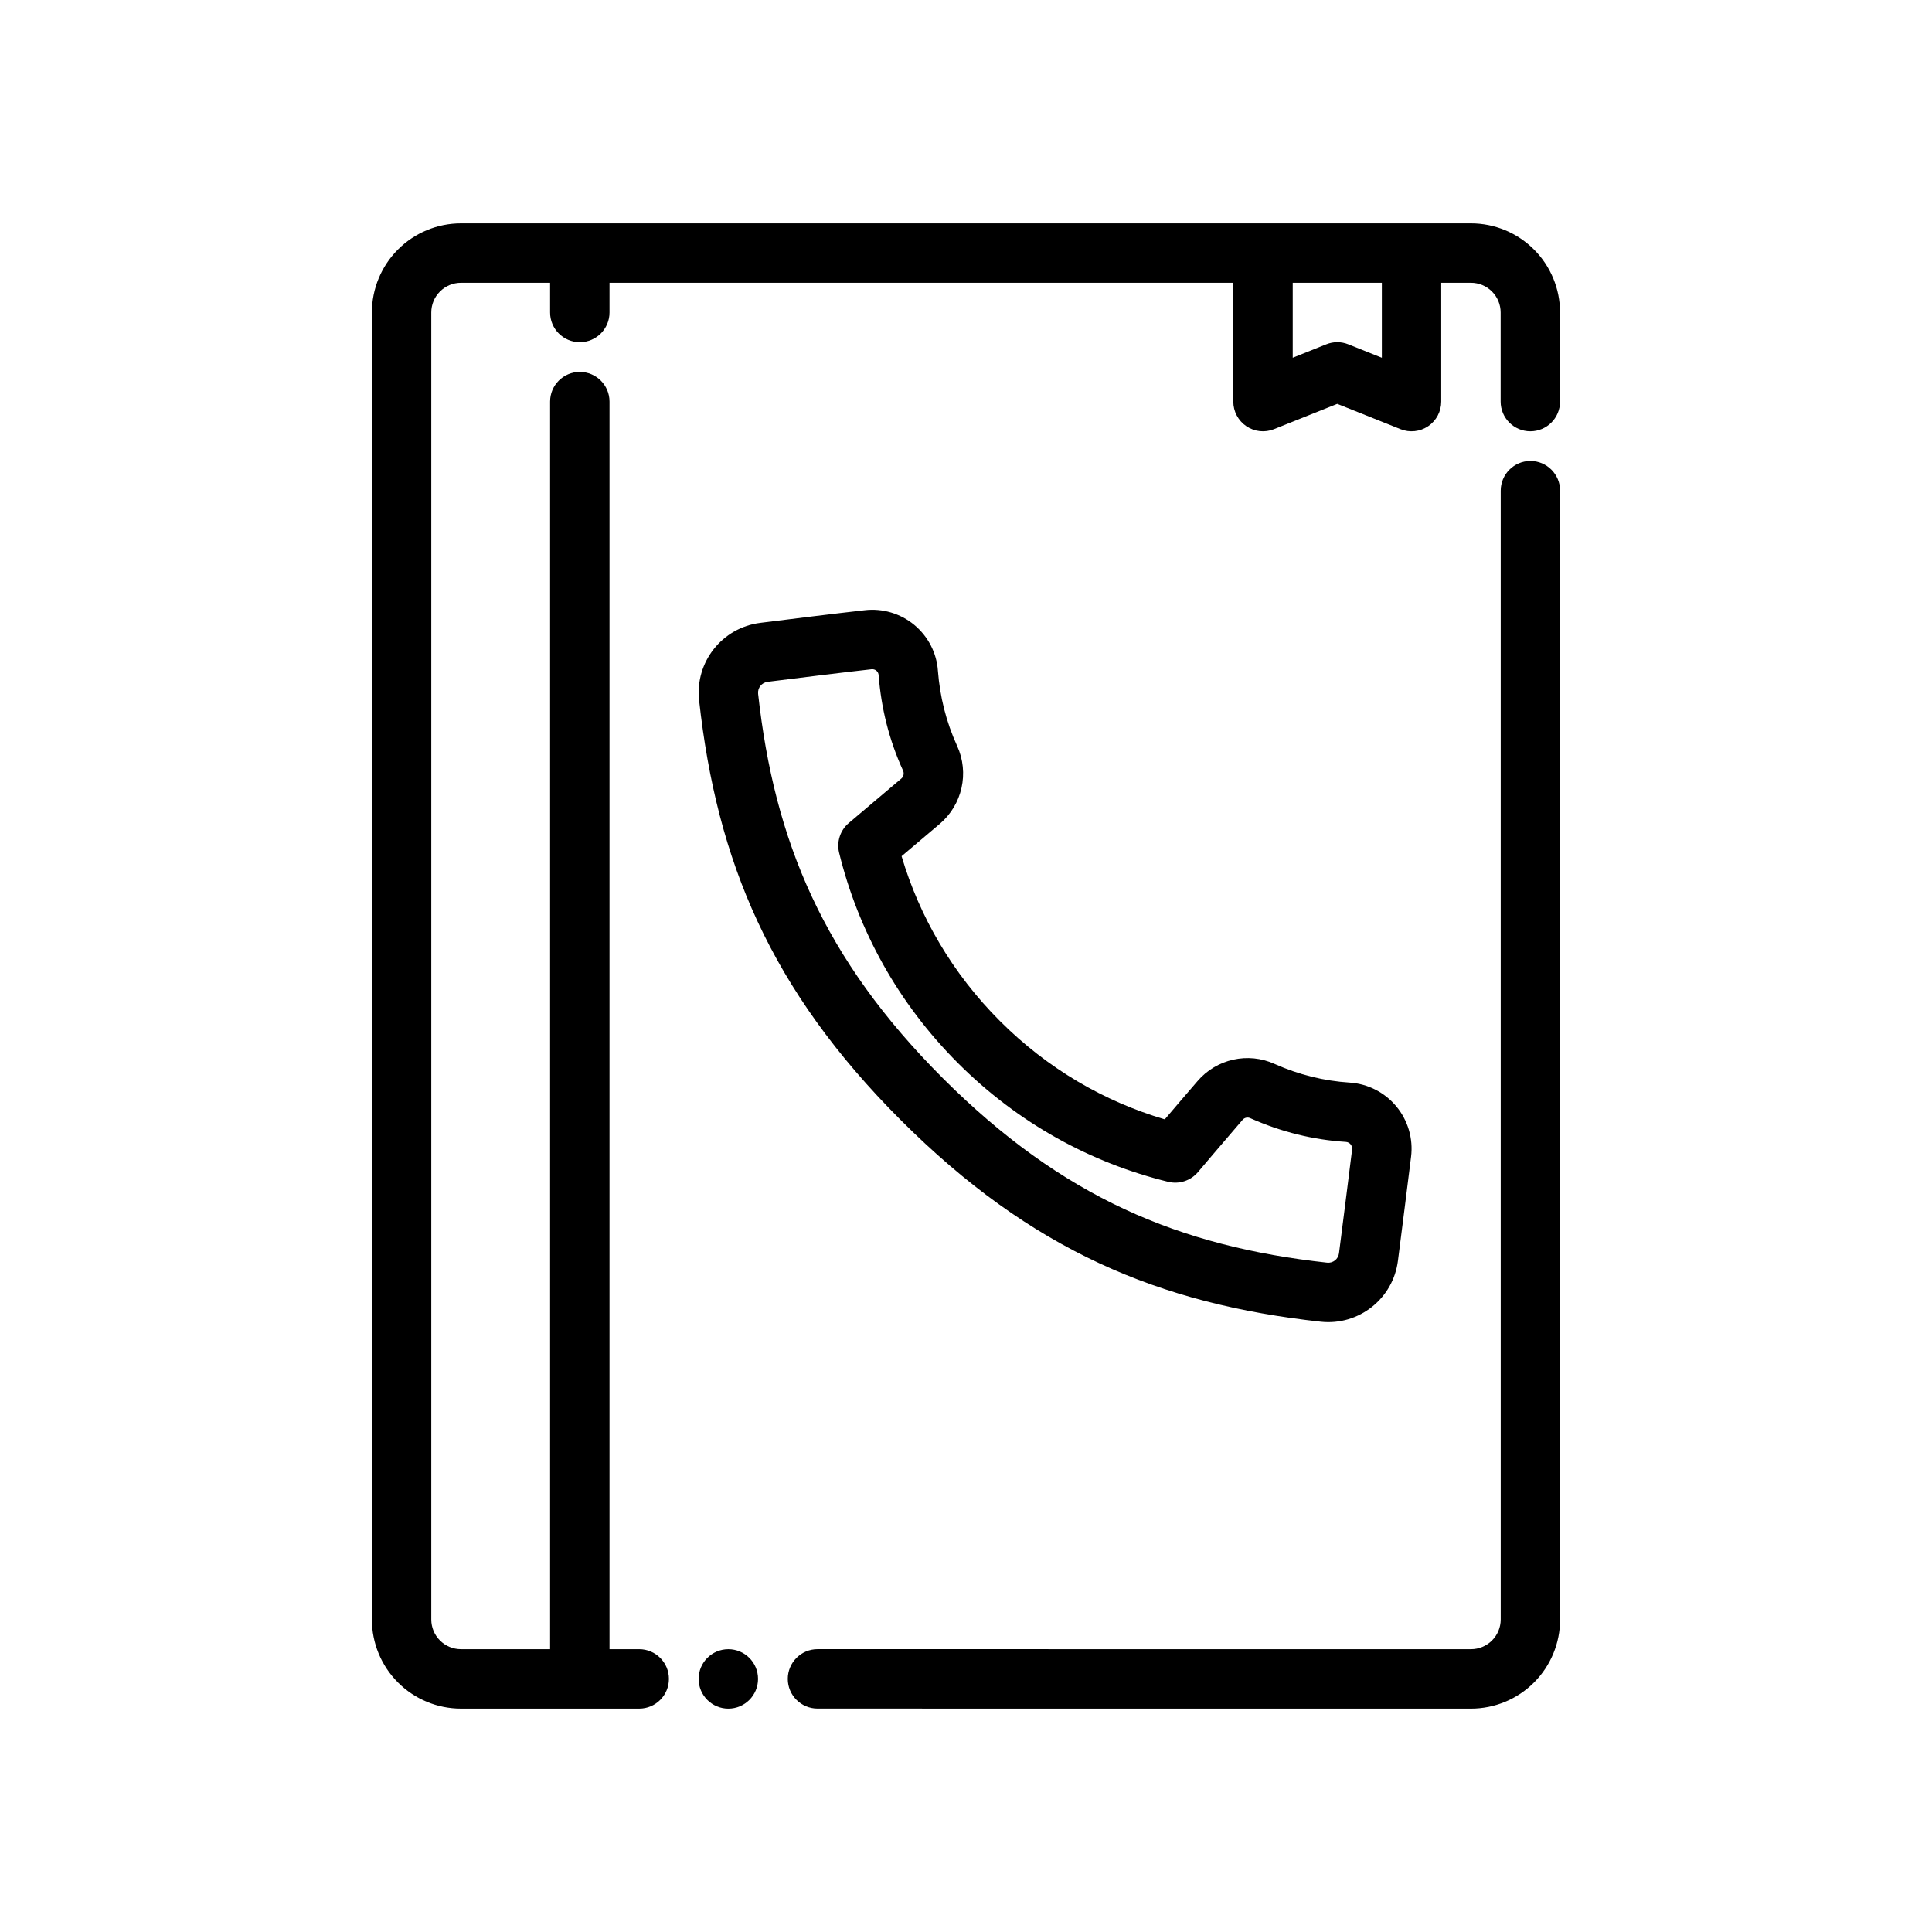
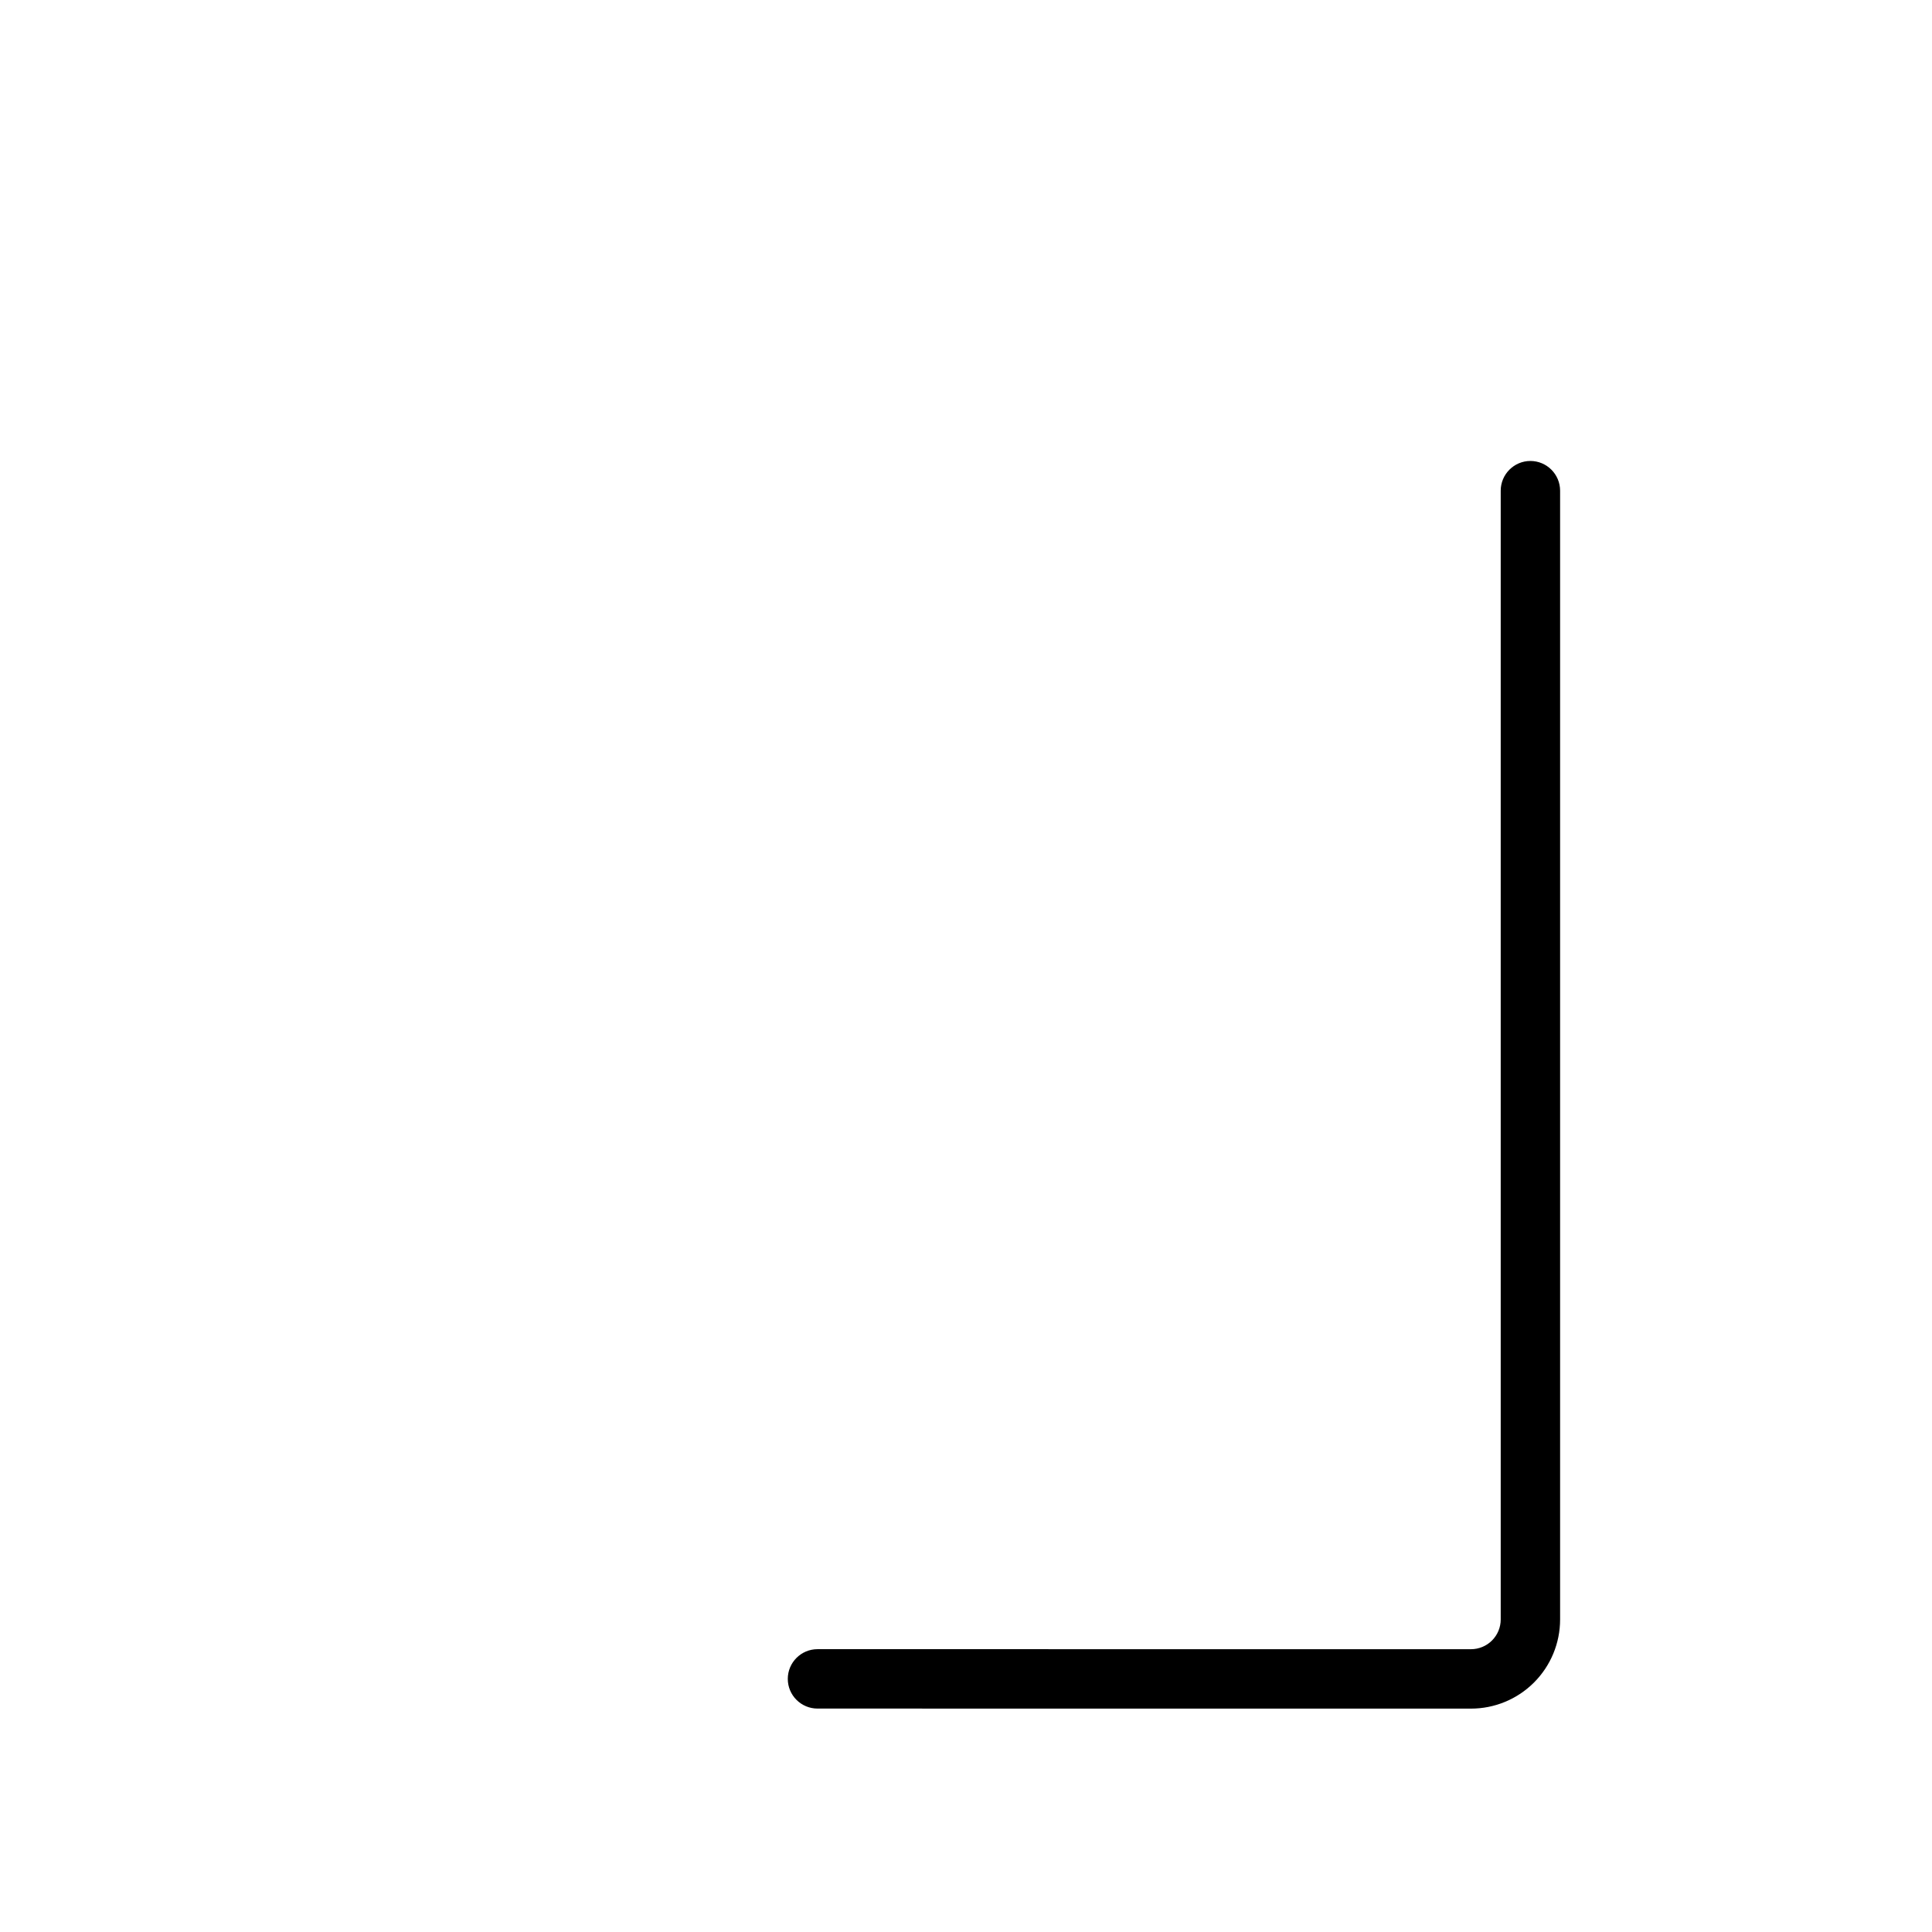
<svg xmlns="http://www.w3.org/2000/svg" fill="#000000" width="800px" height="800px" version="1.1" viewBox="144 144 512 512">
  <g fill-rule="evenodd">
-     <path d="m344.89 588.93c0 4.348-3.523 7.875-7.871 7.875-4.348 0-7.875-3.527-7.875-7.875 0-4.348 3.527-7.871 7.875-7.871 4.348 0 7.871 3.523 7.871 7.871" />
    <path d="m360.65 596.79 173.18 0.012c6.262 0 12.273-2.492 16.695-6.918 4.434-4.438 6.918-10.445 6.918-16.703v-299.14c0-4.34-3.527-7.879-7.871-7.879-4.34 0-7.867 3.539-7.867 7.879v299.14c0 2.082-0.832 4.09-2.312 5.57-1.477 1.473-3.481 2.305-5.562 2.305l-173.18-0.008c-4.344 0-7.879 3.535-7.879 7.875 0 4.344 3.535 7.867 7.879 7.867z" />
-     <path d="m533.82 203.2h-267.65c-6.269 0-12.273 2.484-16.699 6.918-4.43 4.426-6.918 10.43-6.918 16.695v346.37c0 6.266 2.488 12.273 6.918 16.695 4.426 4.434 10.43 6.922 16.699 6.922h47.23c4.344 0 7.871-3.527 7.871-7.875 0-4.344-3.527-7.871-7.871-7.871h-7.871v-330.62c0-4.344-3.527-7.871-7.871-7.871-4.348 0-7.875 3.527-7.875 7.871v330.62h-23.613c-2.086 0-4.094-0.828-5.566-2.305-1.48-1.473-2.309-3.481-2.309-5.566v-346.37c0-2.086 0.828-4.094 2.309-5.562 1.473-1.48 3.481-2.309 5.566-2.309h23.613v7.871c0 4.348 3.527 7.875 7.875 7.875 4.344 0 7.871-3.527 7.871-7.875v-7.871h165.31v31.488c0 2.613 1.297 5.055 3.453 6.519 2.168 1.465 4.914 1.762 7.34 0.785l16.758-6.699s16.762 6.699 16.762 6.699c2.422 0.977 5.172 0.68 7.336-0.785 2.156-1.465 3.453-3.906 3.453-6.519v-31.488h7.875c2.086 0 4.094 0.828 5.562 2.309 1.48 1.469 2.309 3.477 2.309 5.562v23.617c0 4.348 3.527 7.871 7.871 7.871 4.348 0 7.871-3.523 7.871-7.871v-23.617c0-6.266-2.484-12.27-6.918-16.695-4.426-4.434-10.43-6.918-16.695-6.918zm-47.234 15.742v19.863l8.887-3.551c1.875-0.758 3.969-0.758 5.844 0l8.887 3.551v-19.863z" />
-     <path d="m452.68 440.64c-16.012-4.723-31.027-13.402-43.66-26.035-12.637-12.637-21.355-27.691-26.09-43.703l10.102-8.551c5.992-5.078 7.883-13.52 4.621-20.668-2.961-6.481-4.566-13.129-5.094-19.891-0.309-4.699-2.586-9.145-6.285-12.203-3.68-3.035-8.434-4.434-13.164-3.867-8.23 0.918-19.508 2.328-27.629 3.344-10.09 1.258-17.309 10.375-16.219 20.488 0 0.008 0 0.012 0.004 0.023 4.715 42.699 18.871 76.688 53.457 111.27 34.586 34.586 68.578 48.746 111.29 53.422 0-0.004 0.008-0.004 0.012 0 10.09 1.086 19.188-6.117 20.449-16.188 1.043-8.062 2.449-19.312 3.473-27.508 0.598-4.793-0.805-9.621-3.883-13.344-3.074-3.723-7.547-6.012-12.367-6.332-0.004 0.004-0.008 0-0.012 0-6.762-0.434-13.395-2.047-19.895-4.941-7.023-3.203-15.398-1.352-20.453 4.57-2.809 3.25-6.211 7.242-8.656 10.113zm0.902 16.551c2.898 0.711 5.953-0.281 7.883-2.562 0 0 6.828-8.066 11.777-13.797 0.023-0.023 0.035-0.043 0.059-0.066 0.496-0.586 1.32-0.77 2.019-0.449 0.02 0.008 0.043 0.02 0.066 0.031 8.258 3.672 16.695 5.715 25.285 6.269 0.484 0.027 0.941 0.262 1.254 0.645 0.316 0.379 0.457 0.875 0.398 1.363-1.023 8.176-2.426 19.398-3.473 27.473 0 0.012 0 0.023-0.004 0.039-0.191 1.543-1.59 2.648-3.137 2.484-39.086-4.281-70.199-17.246-101.86-48.902-31.656-31.66-44.621-62.77-48.941-101.85-0.168-1.57 0.957-2.984 2.516-3.176l0.004-0.004c8.062-1.008 19.258-2.406 27.426-3.32 0.035-0.004 0.07-0.008 0.102-0.012 0.461-0.059 0.926 0.078 1.281 0.371 0.363 0.297 0.582 0.727 0.613 1.195 0.004 0.027 0.004 0.059 0.004 0.09 0.672 8.57 2.719 17 6.469 25.211 0.332 0.73 0.141 1.594-0.473 2.113l-13.91 11.773c-2.281 1.93-3.273 4.981-2.562 7.883 5.008 20.457 15.539 39.781 31.504 55.746 15.969 15.969 35.238 26.445 55.695 31.453z" />
  </g>
</svg>